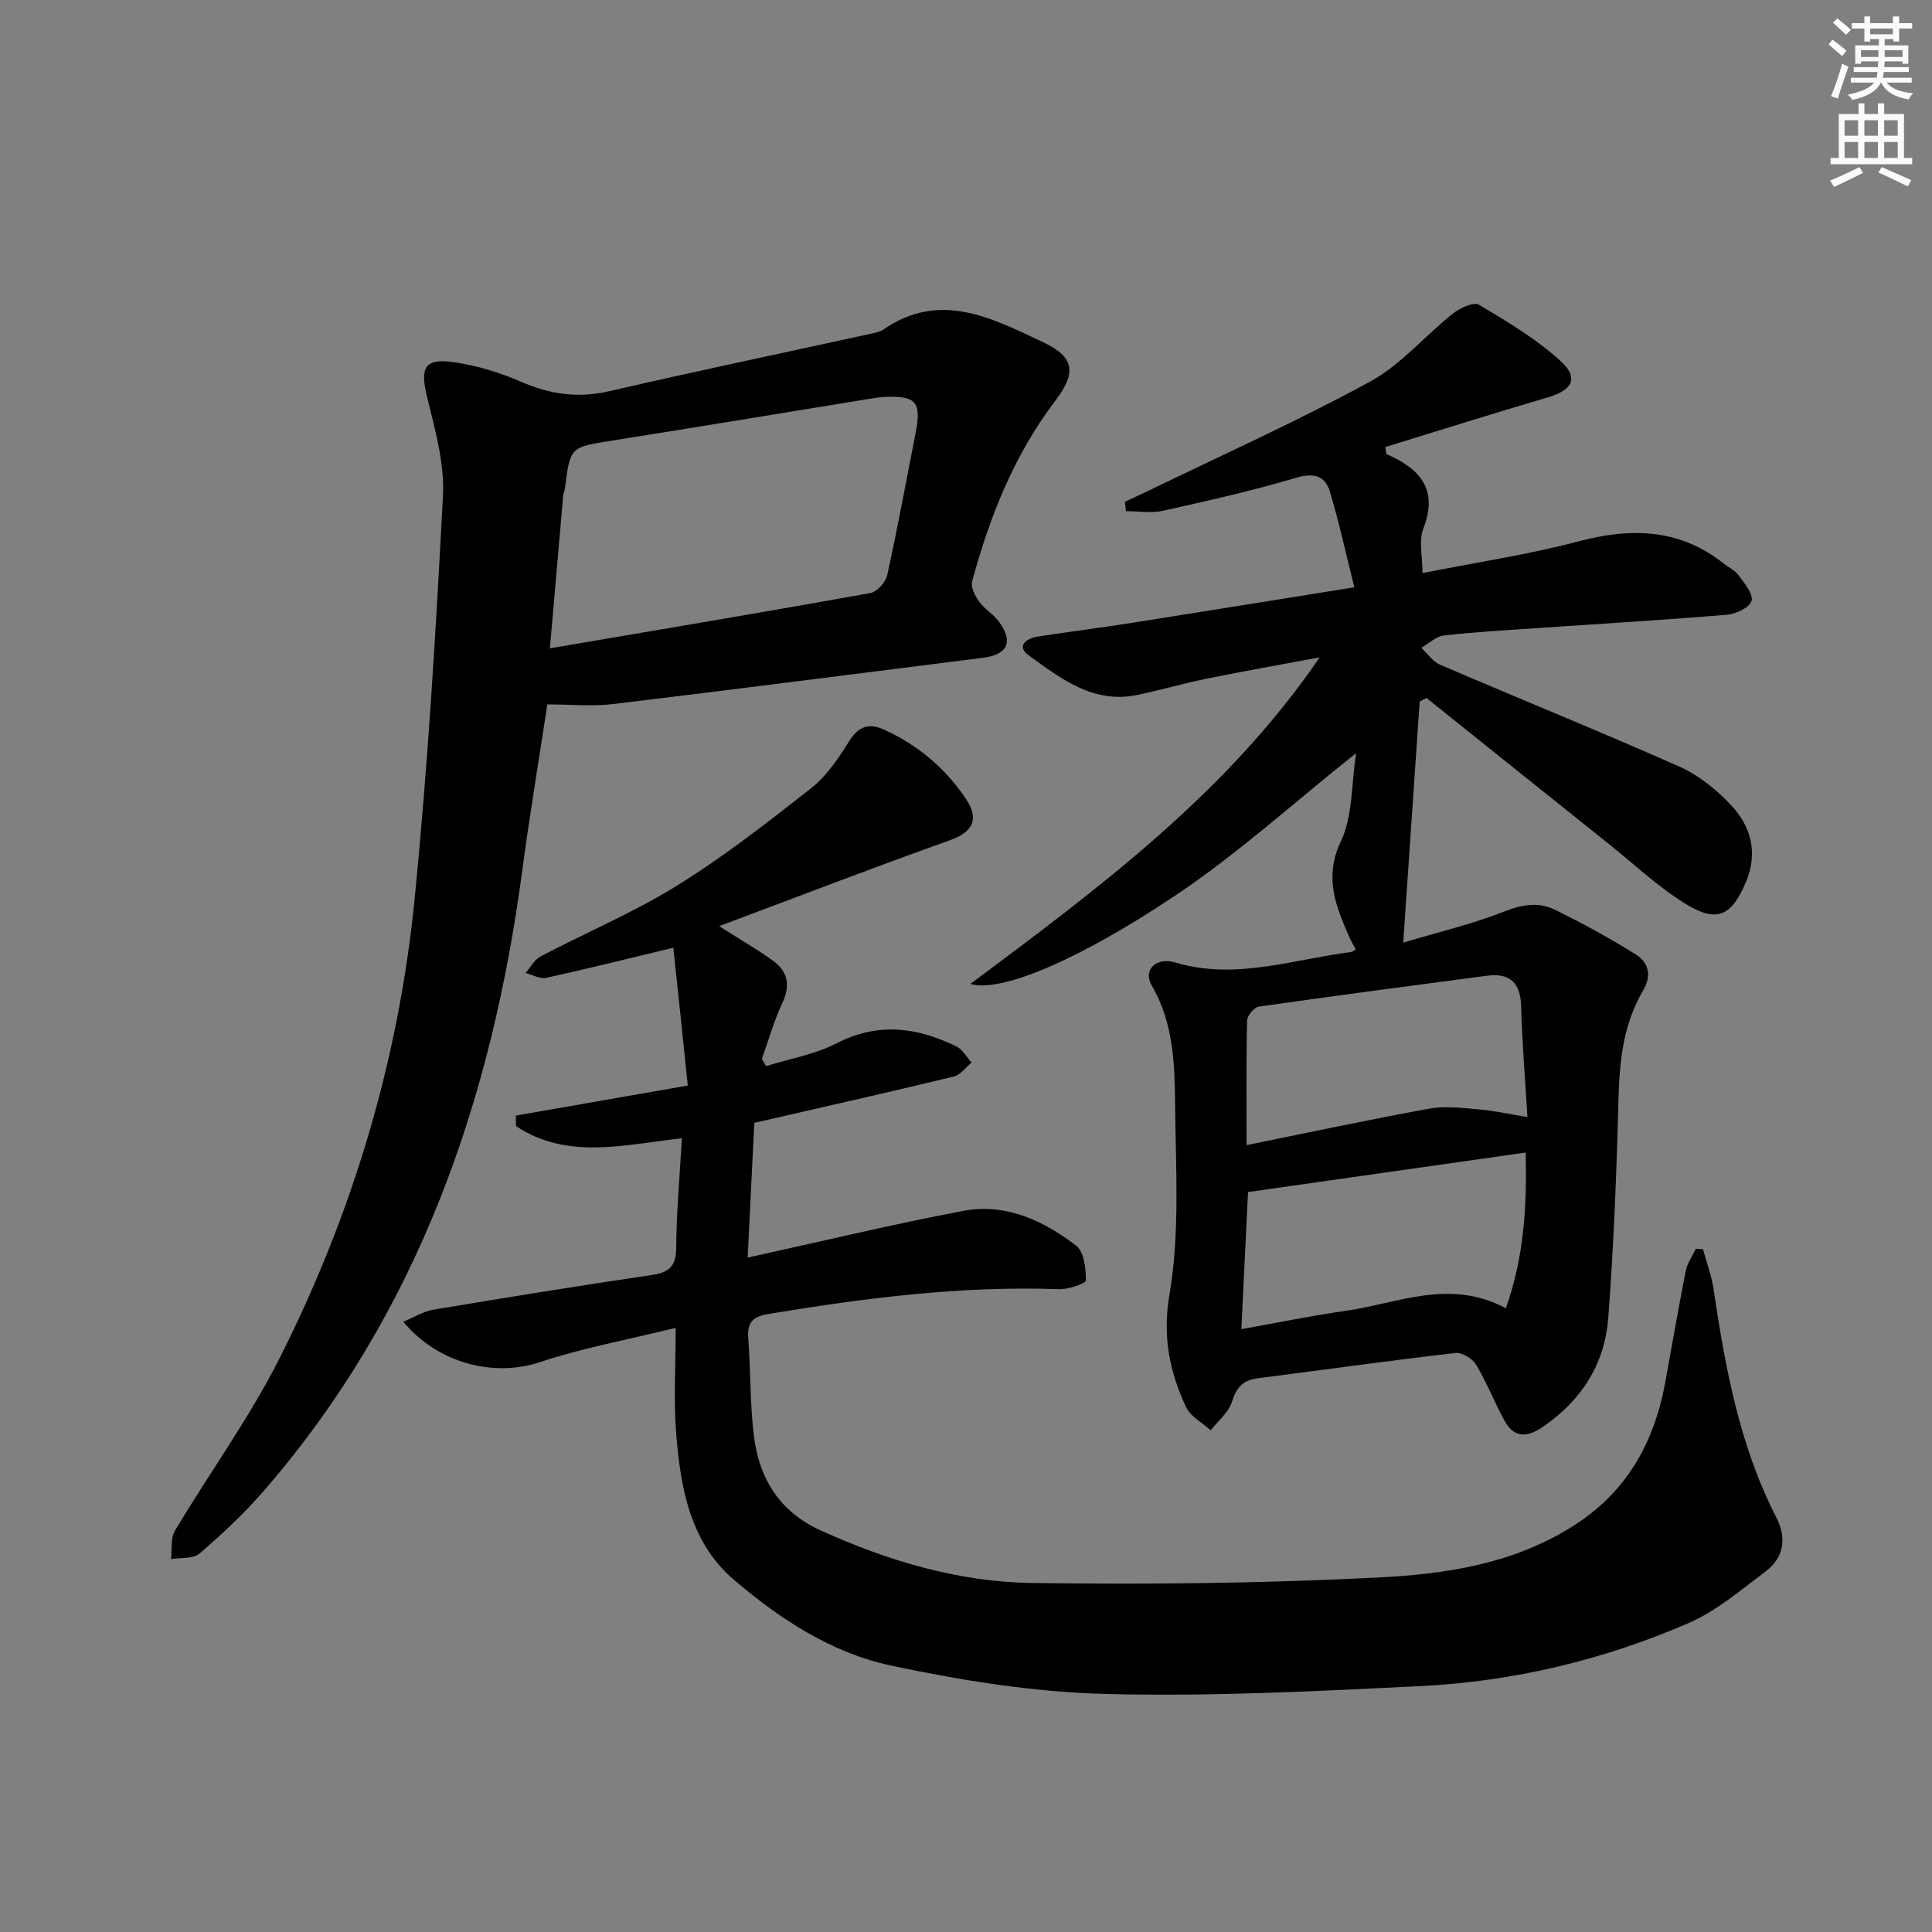
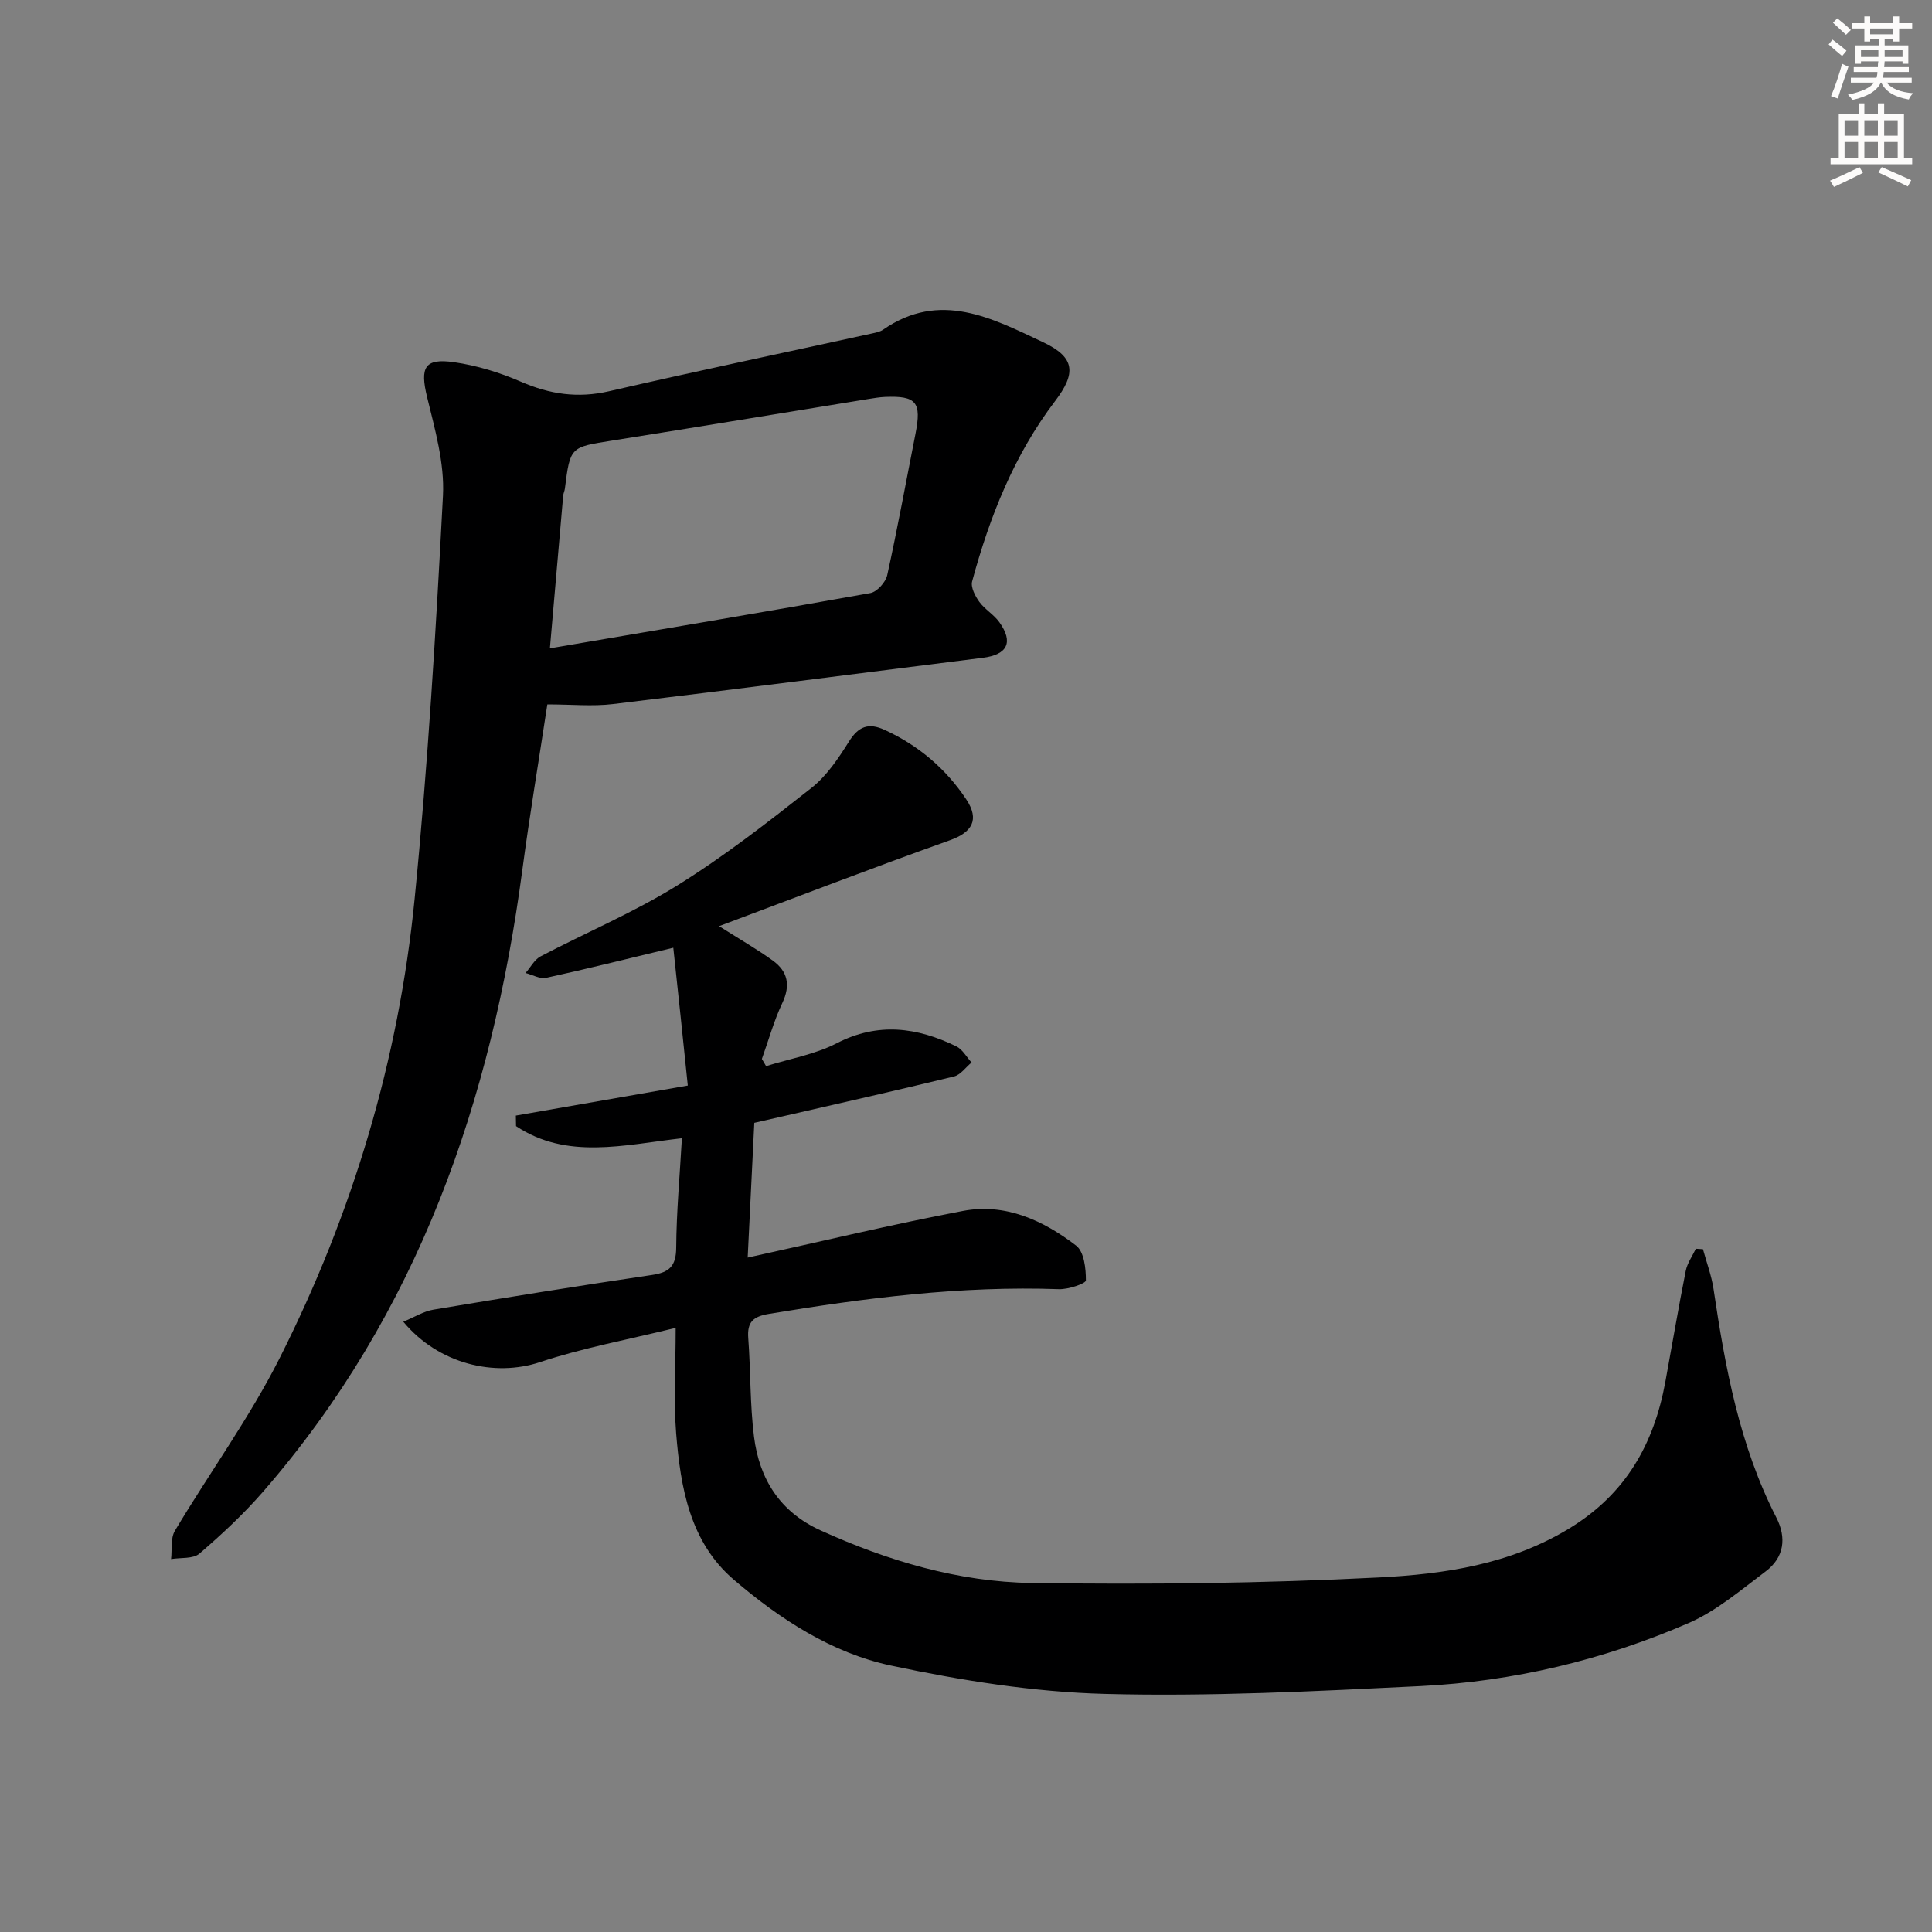
<svg xmlns="http://www.w3.org/2000/svg" enable-background="new 0 0 400 400" viewBox="0 0 400 400">
  <rect x="0" y="0" width="400" height="400" fill="#808080" stroke="none" />
  <g fill="#000001">
-     <path d="m293.93 145.23c-1.12 16.36-2.23 32.71-3.41 49.93 7.21-2.16 14.27-3.82 20.95-6.45 3.7-1.46 7.09-2.01 10.44-.37 5.75 2.82 11.39 5.9 16.81 9.3 2.6 1.63 3.29 4.33 1.48 7.4-4.1 6.94-4.91 14.6-5.11 22.54-.39 15.11-.98 30.23-2.12 45.3-.73 9.57-5.58 17.17-13.7 22.64-3.35 2.25-5.92 2.06-7.83-1.46-2.06-3.79-3.62-7.85-5.84-11.54-.75-1.25-2.93-2.56-4.28-2.4-13.69 1.58-27.34 3.49-41 5.25-2.99.39-4.34 1.92-5.26 4.85-.69 2.21-2.88 3.96-4.4 5.91-1.75-1.6-4.2-2.87-5.12-4.85-3.41-7.37-4.9-14.57-3.4-23.36 2.14-12.63 1.3-25.82 1.16-38.76-.09-8.58-.24-17.25-4.87-25.17-1.84-3.15.92-5.9 4.84-4.73 12.45 3.73 24.32-.6 36.4-2.15.31-.04.58-.31 1.02-.55-.45-.86-.96-1.7-1.35-2.59-2.76-6.37-5.28-12.29-1.73-19.77 2.49-5.26 2.16-11.85 3.16-18.28-12.91 10.28-24.47 20.8-37.32 29.41-20.52 13.75-36.44 20.22-42.54 18.38 26.8-20 53.09-39.51 72.32-67.61-8.08 1.51-15.61 2.83-23.11 4.35-4.86.99-9.64 2.36-14.48 3.4-9.2 1.98-15.96-3.32-22.65-8.16-2.58-1.86-.59-3.5 1.77-3.87 6.55-1.03 13.13-1.85 19.68-2.88 14.89-2.34 29.76-4.76 45.96-7.35-1.76-7.02-3.16-13.5-5.07-19.83-1.01-3.34-3.38-3.91-7.06-2.82-9.04 2.68-18.27 4.76-27.49 6.81-2.44.54-5.11.08-7.68.08-.06-.65-.13-1.3-.19-1.95 1.56-.73 3.14-1.44 4.69-2.19 15.39-7.48 31.03-14.49 46.04-22.67 6.39-3.48 11.36-9.49 17.18-14.11 1.45-1.15 4.31-2.46 5.39-1.81 5.91 3.52 11.95 7.11 16.97 11.72 3.79 3.47 2.29 5.99-2.71 7.45-11.28 3.3-22.48 6.85-33.67 10.29.19.97.16 1.43.31 1.49 6.91 3.01 10.75 7.27 7.55 15.46-.94 2.41-.15 5.51-.15 9.14 11.22-2.23 21.88-3.81 32.24-6.55 10.93-2.89 20.94-2.71 30.11 4.57 1.04.82 2.37 1.42 3.11 2.45 1.19 1.64 3.05 3.84 2.67 5.28-.36 1.35-3.21 2.72-5.06 2.87-13.25 1.11-26.52 1.89-39.78 2.8-6.31.43-12.62.78-18.9 1.51-1.62.19-3.09 1.66-4.64 2.54 1.29 1.19 2.38 2.86 3.91 3.51 16.47 7.07 33.09 13.8 49.47 21.06 3.98 1.77 7.69 4.74 10.7 7.94 4.2 4.45 5.71 9.92 3.11 16.05-2.91 6.86-5.87 8.46-12.29 4.56-5.77-3.51-10.78-8.28-16.1-12.53-12.58-10.05-25.14-20.13-37.7-30.19-.49.23-.96.47-1.43.71zm17.84 125.63c3.82-10.72 4.37-21.32 4.11-32.24-19.3 2.74-38.19 5.43-57.49 8.18-.42 8.55-.88 18.12-1.38 28.39 7.62-1.36 14.56-2.8 21.56-3.79 10.83-1.54 21.57-6.78 33.2-.54zm-53.68-33.78c13.45-2.72 25.55-5.32 37.73-7.53 3.31-.6 6.85-.17 10.25.12 3.14.26 6.25.97 10.17 1.61-.5-8.35-1.11-15.6-1.3-22.87-.13-4.94-2.3-7.03-7.13-6.39-15.73 2.08-31.47 4.14-47.18 6.39-.97.14-2.41 1.87-2.43 2.89-.2 8.27-.11 16.54-.11 25.78z" />
    <path d="m139.4 196.22c-9.92 2.38-18.1 4.44-26.34 6.23-1.28.28-2.82-.64-4.25-1 1.02-1.16 1.82-2.75 3.09-3.43 9.41-4.94 19.28-9.09 28.28-14.67 9.72-6.03 18.81-13.12 27.81-20.21 3.16-2.49 5.59-6.12 7.77-9.6 1.98-3.17 4.07-3.95 7.38-2.43 7 3.21 12.66 8.01 16.9 14.37 2.83 4.25 1.22 6.85-3.39 8.49-15.73 5.61-31.32 11.62-47.77 17.78 4.54 2.88 7.97 4.84 11.15 7.15 3.07 2.23 3.67 5.08 1.95 8.74-1.75 3.71-2.85 7.72-4.24 11.6.29.5.58.99.87 1.49 4.9-1.53 10.12-2.42 14.61-4.73 8.58-4.42 16.67-3.31 24.78.64 1.29.63 2.11 2.2 3.15 3.34-1.21.99-2.27 2.56-3.64 2.89-11.76 2.87-23.58 5.52-35.38 8.24-1.91.44-3.82.87-5.96 1.36-.44 9.06-.88 17.97-1.37 27.9 15.47-3.39 29.95-6.89 44.57-9.66 8.78-1.67 16.64 1.96 23.44 7.19 1.64 1.26 2.02 4.74 2.01 7.19 0 .65-3.64 1.89-5.58 1.82-20.22-.72-40.14 1.82-60.01 5.11-3.31.55-4.57 1.68-4.31 5.05.51 6.79.34 13.66 1.19 20.4 1.11 8.73 5.35 15.55 13.78 19.38 13.93 6.32 28.52 10.67 43.74 10.89 23.92.34 47.89.08 71.77-1.14 13.65-.69 27.31-2.69 39.61-10.22 11.61-7.11 17.42-17.42 19.78-30.27 1.41-7.67 2.71-15.36 4.23-23 .32-1.6 1.37-3.05 2.09-4.57l1.47.09c.75 2.75 1.77 5.45 2.19 8.24 2.42 16.31 5.38 32.44 13 47.32 2.16 4.21 1.62 8.28-2.22 11.16-5.12 3.84-10.17 8.18-15.95 10.69-17.65 7.66-36.29 12.1-55.51 13.05-21.76 1.07-43.58 2.19-65.32 1.62-14.82-.39-29.75-2.78-44.29-5.87-12.28-2.61-23.03-9.63-32.55-17.78-9.09-7.78-11.03-19.06-11.94-30.29-.54-6.76-.1-13.6-.1-21.85-10.05 2.48-19.29 4.16-28.11 7.1-9.33 3.1-20.96.44-28.28-8.37 2.27-.93 4.19-2.16 6.25-2.5 15.06-2.52 30.13-4.95 45.23-7.18 3.59-.53 4.99-1.81 5.02-5.64.05-7.44.74-14.88 1.18-22.67-12.09 1.39-23.83 4.49-34.34-2.51-.01-.73-.03-1.46-.04-2.18 11.43-2 22.87-4 35.6-6.22-.98-9.62-1.98-19-3-28.53z" />
    <path d="m113.32 145.84c-1.83 12.01-3.69 23.13-5.18 34.3-6.35 47.72-21.54 91.74-53.65 128.67-4.02 4.63-8.55 8.85-13.2 12.85-1.31 1.13-3.88.79-5.87 1.13.23-1.97-.13-4.3.79-5.86 7.15-11.97 15.43-23.35 21.69-35.75 15.08-29.9 24.64-61.7 27.94-95.04 2.75-27.76 4.42-55.64 5.87-83.5.35-6.75-1.66-13.74-3.29-20.45-1.48-6.09-.56-8.09 5.6-7.2 4.7.68 9.42 2.12 13.79 4.02 6 2.62 11.81 3.48 18.29 1.99 18.09-4.17 36.26-7.98 54.4-11.95.8-.18 1.69-.34 2.34-.79 11.77-8.17 22.59-2.37 33.18 2.62 6.66 3.14 6.75 6.46 2.43 12.15-8.47 11.14-13.56 23.94-17.18 37.34-.33 1.21.63 3.05 1.48 4.23 1.15 1.58 3.03 2.64 4.16 4.23 2.96 4.15 1.66 6.72-3.42 7.36-25.52 3.2-51.04 6.51-76.57 9.58-4.24.51-8.61.07-13.6.07zm.53-11.61c22.88-3.9 44.63-7.54 66.34-11.44 1.38-.25 3.18-2.24 3.5-3.71 2.14-9.71 3.92-19.5 5.85-29.26 1.29-6.55.21-7.91-6.3-7.64-1.16.05-2.31.25-3.46.43-17.68 2.87-35.35 5.81-53.04 8.61-8.67 1.37-8.69 1.27-9.79 9.95-.06.49-.31.96-.35 1.45-.9 10.23-1.79 20.45-2.75 31.61z" />
  </g>
  <path d="m378.6 9.2.8-1c.9.7 1.9 1.4 2.9 2.3l-.9 1.1c-1.1-.9-2-1.7-2.8-2.4zm.5 10.7c.9-2.1 1.6-4.3 2.3-6.7.4.2.8.4 1.3.6-.7 2.1-1.5 4.3-2.2 6.6zm.4-15.2.9-.9c1 .8 2 1.6 2.8 2.4l-1 1c-1-.9-1.9-1.8-2.7-2.5zm12.5-1.3h1.2v1.4h2.7v1.1h-2.7v2.7h-1.2v-.5h-1.8v1.3h4.9v3.8h-1.2v-.5h-3.7c0 .4-.1.9-.1 1.2h5.1v1h-5.2c0 .5-.1.9-.2 1.2h6v1h-5.2c1.1 1.3 2.9 2 5.5 2.2-.4.4-.7.8-.9 1.3-2.9-.5-4.8-1.6-5.7-3.5h-.1c-.8 1.7-2.7 2.9-5.9 3.6-.2-.4-.6-.8-.9-1.1 2.8-.6 4.6-1.4 5.4-2.5h-4.8v-1h5.3c.1-.3.2-.7.2-1.2h-4.9v-1h5c0-.4 0-.8.1-1.2h-3.6v.5h-1.2v-3.8h4.9v-1.3h-1.8v.5h-1.2v-2.7h-2.6v-1.1h2.6v-1.4h1.2v1.4h4.7v-1.4zm-6.7 8.4h3.6c0-.4 0-.9 0-1.4h-3.6zm1.9-4.7h4.7v-1.2h-4.7zm6.7 3.3h-3.7v1.4h3.7z" fill="#fcfbfa" />
  <path d="m384.7 21.4h1.3v2.2h2.8v-2.2h1.3v2.2h4.1v9.1h1.7v1.3h-16.9v-1.3h1.7v-9.1h4.1v-2.2zm.3 13.2.7 1.2c-1.8.9-3.8 1.9-6 2.9-.2-.4-.5-.8-.8-1.3 2.4-1 4.4-2 6.1-2.8zm-3.1-6.5h2.8v-3.2h-2.8zm0 4.6h2.8v-3.3h-2.8zm4.1-4.6h2.8v-3.2h-2.8zm0 4.6h2.8v-3.3h-2.8zm3.6 1.9c2.1.9 4.1 1.8 6.1 2.7l-.7 1.3c-2.2-1.1-4.2-2-6.1-2.9zm3.3-9.7h-2.8v3.2h2.8zm-2.8 7.8h2.8v-3.3h-2.8z" fill="#fcfbfa" />
</svg>